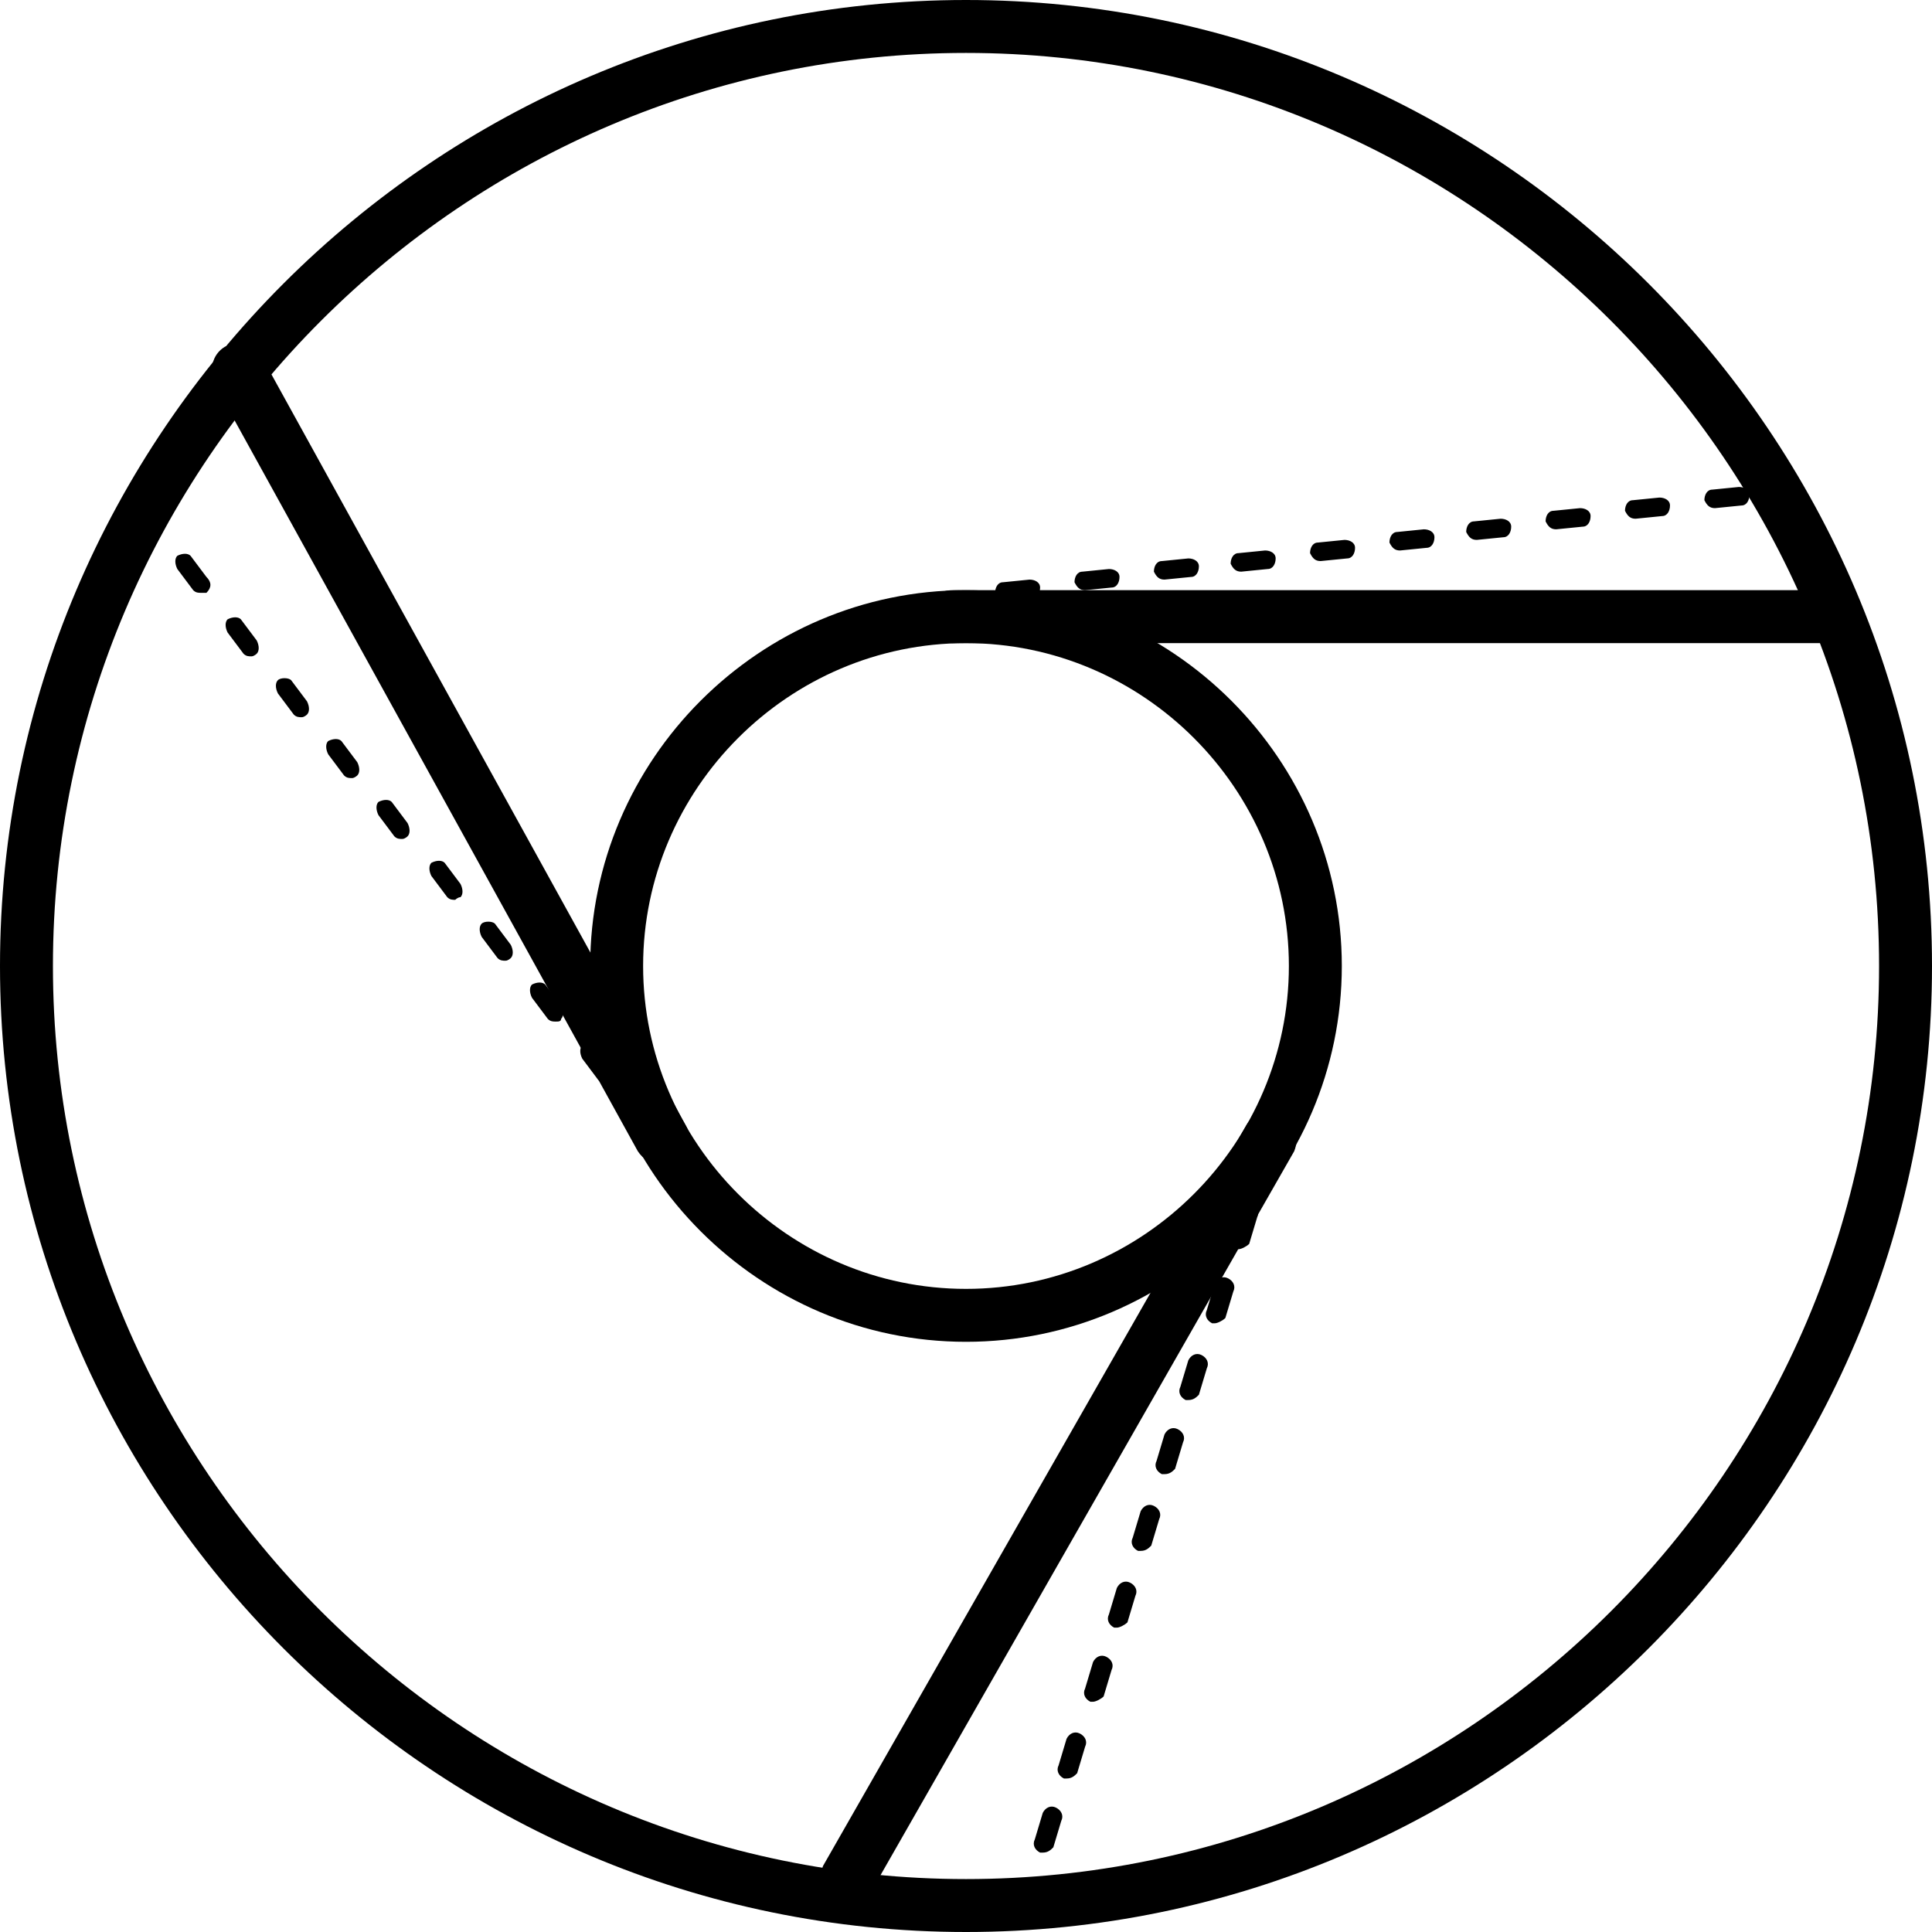
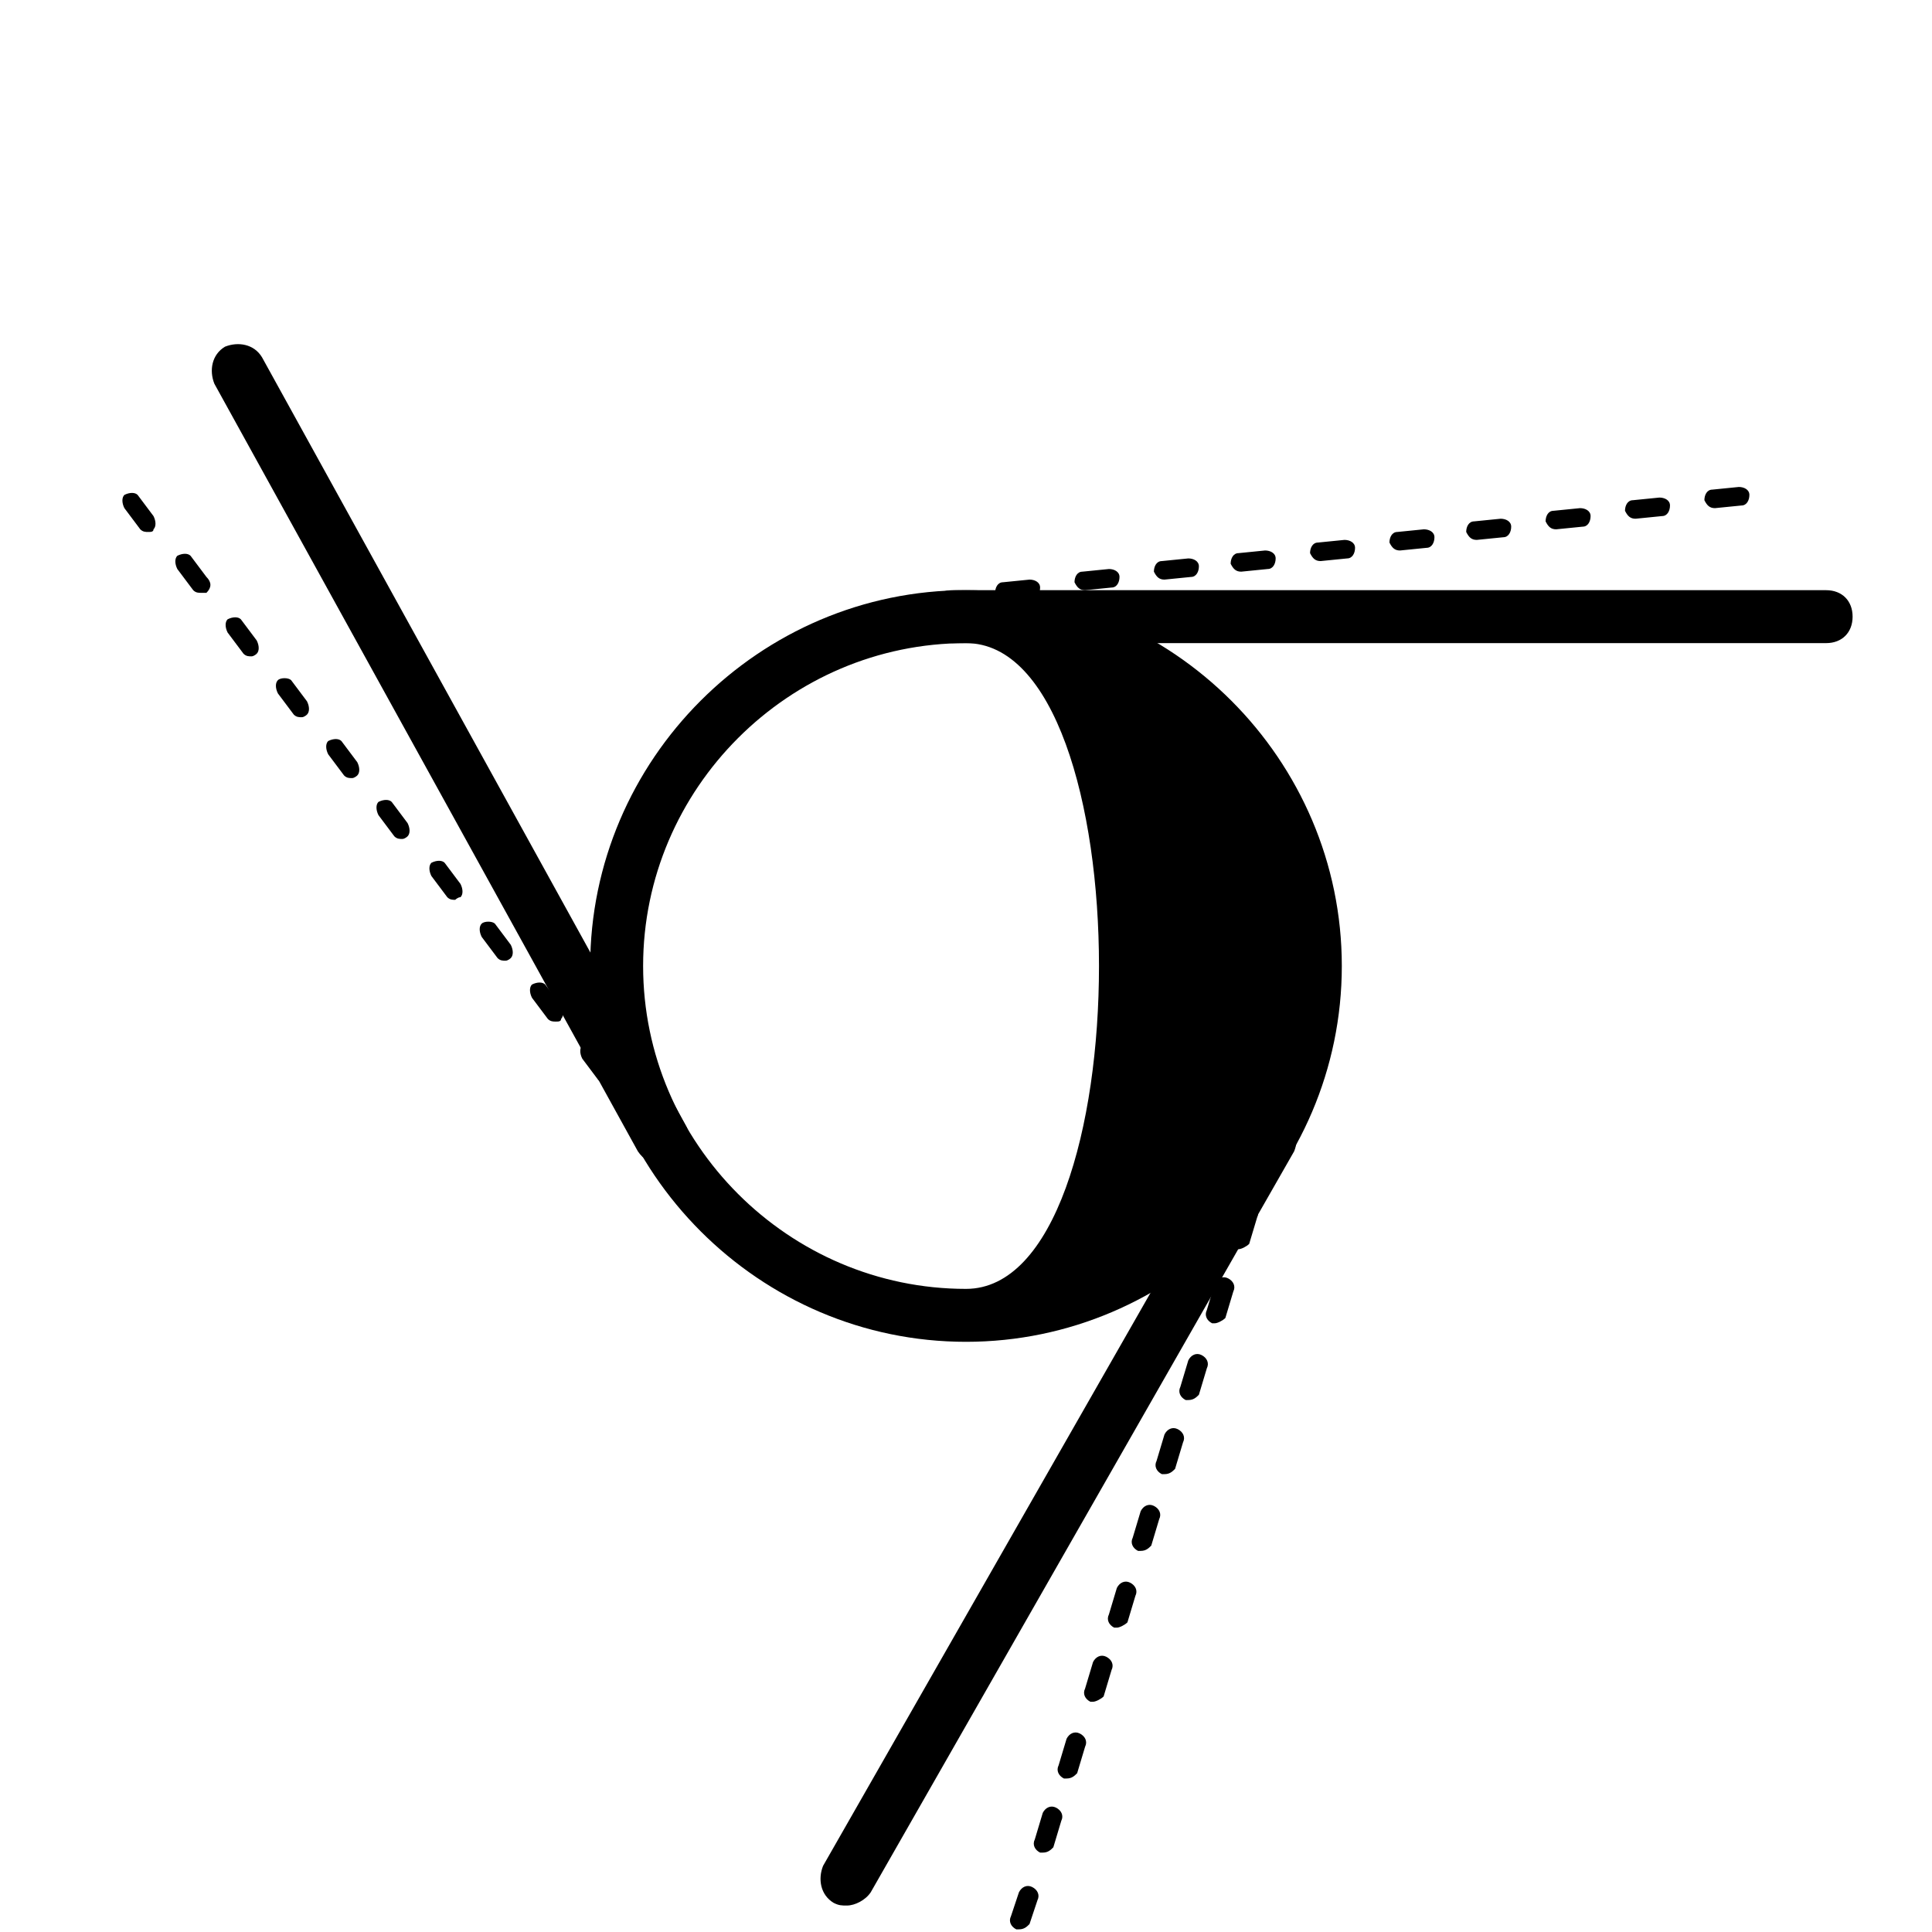
<svg xmlns="http://www.w3.org/2000/svg" version="1.1" id="Layer_1" x="0px" y="0px" viewBox="0 0 73 73" style="enable-background:new 0 0 73 73;" xml:space="preserve">
  <title>Chrome</title>
  <g>
    <g id="Layer_4">
      <g>
-         <path d="M36.5,73C16.4,73,0,56.6,0,36.5S16.4,0,36.5,0S73,16.4,73,36.5S56.6,73,36.5,73z M36.5,2C17.5,2,2,17.5,2,36.5     S17.5,71,36.5,71S71,55.5,71,36.5S55.5,2,36.5,2z" />
-       </g>
+         </g>
      <g>
-         <path d="M36.5,50.7c-7.8,0-14.2-6.4-14.2-14.2c0-7.8,6.4-14.2,14.2-14.2c7.8,0,14.2,6.4,14.2,14.2C50.7,44.3,44.3,50.7,36.5,50.7     z M36.5,24.3c-6.7,0-12.2,5.5-12.2,12.2s5.5,12.2,12.2,12.2s12.2-5.5,12.2-12.2S43.2,24.3,36.5,24.3z" />
+         <path d="M36.5,50.7c-7.8,0-14.2-6.4-14.2-14.2c0-7.8,6.4-14.2,14.2-14.2c7.8,0,14.2,6.4,14.2,14.2C50.7,44.3,44.3,50.7,36.5,50.7     z M36.5,24.3c-6.7,0-12.2,5.5-12.2,12.2s5.5,12.2,12.2,12.2S43.2,24.3,36.5,24.3z" />
      </g>
      <g>
        <path d="M25,44c-0.4,0-0.7-0.2-0.9-0.5l-16-29C7.9,14,8,13.4,8.5,13.1C9,12.9,9.6,13,9.9,13.5l16,29c0.3,0.5,0.1,1.1-0.4,1.4     C25.3,44,25.2,44,25,44z" />
      </g>
      <g>
        <path d="M24.8,43.2c-0.1,0-0.2,0-0.3-0.1l-0.6-0.8c-0.1-0.2-0.1-0.4,0-0.5c0.2-0.1,0.4-0.1,0.5,0l0.6,0.8c0.1,0.2,0.1,0.4,0,0.5     C25,43.2,24.9,43.2,24.8,43.2z M22.9,40.9c-0.1,0-0.2,0-0.3-0.1L22,40c-0.1-0.2-0.1-0.4,0-0.5c0.2-0.1,0.4-0.1,0.5,0l0.6,0.8     c0.1,0.2,0.1,0.4,0,0.5C23.1,40.9,23,40.9,22.9,40.9z M21,38.6c-0.1,0-0.2,0-0.3-0.1l-0.6-0.8c-0.1-0.2-0.1-0.4,0-0.5     c0.2-0.1,0.4-0.1,0.5,0l0.6,0.8c0.1,0.2,0.1,0.4,0,0.5C21.2,38.6,21.1,38.6,21,38.6z M19.1,36.3c-0.1,0-0.2,0-0.3-0.1l-0.6-0.8     c-0.1-0.2-0.1-0.4,0-0.5s0.4-0.1,0.5,0l0.6,0.8c0.1,0.2,0.1,0.4,0,0.5C19.3,36.2,19.2,36.3,19.1,36.3z M17.2,34     c-0.1,0-0.2,0-0.3-0.1l-0.6-0.8c-0.1-0.2-0.1-0.4,0-0.5c0.2-0.1,0.4-0.1,0.5,0l0.6,0.8c0.1,0.2,0.1,0.4,0,0.5     C17.3,33.9,17.2,34,17.2,34z M15.2,31.7c-0.1,0-0.2,0-0.3-0.1l-0.6-0.8c-0.1-0.2-0.1-0.4,0-0.5c0.2-0.1,0.4-0.1,0.5,0l0.6,0.8     c0.1,0.2,0.1,0.4,0,0.5C15.4,31.6,15.3,31.7,15.2,31.7z M13.3,29.4c-0.1,0-0.2,0-0.3-0.1l-0.6-0.8c-0.1-0.2-0.1-0.4,0-0.5     c0.2-0.1,0.4-0.1,0.5,0l0.6,0.8c0.1,0.2,0.1,0.4,0,0.5C13.5,29.3,13.4,29.4,13.3,29.4z M11.4,27.1c-0.1,0-0.2,0-0.3-0.1l-0.6-0.8     c-0.1-0.2-0.1-0.4,0-0.5s0.4-0.1,0.5,0l0.6,0.8c0.1,0.2,0.1,0.4,0,0.5C11.6,27,11.5,27.1,11.4,27.1z M9.5,24.8     c-0.1,0-0.2,0-0.3-0.1l-0.6-0.8c-0.1-0.2-0.1-0.4,0-0.5c0.2-0.1,0.4-0.1,0.5,0l0.6,0.8c0.1,0.2,0.1,0.4,0,0.5     C9.7,24.7,9.6,24.8,9.5,24.8z M7.6,22.4c-0.1,0-0.2,0-0.3-0.1l-0.6-0.8c-0.1-0.2-0.1-0.4,0-0.5c0.2-0.1,0.4-0.1,0.5,0l0.6,0.8     C8,22,8,22.2,7.8,22.4C7.7,22.4,7.6,22.4,7.6,22.4z M5.6,20.1c-0.1,0-0.2,0-0.3-0.1l-0.6-0.8c-0.1-0.2-0.1-0.4,0-0.5     c0.2-0.1,0.4-0.1,0.5,0l0.6,0.8c0.1,0.2,0.1,0.4,0,0.5C5.8,20.1,5.7,20.1,5.6,20.1z" />
      </g>
      <g>
        <path d="M32,72c-0.2,0-0.3,0-0.5-0.1c-0.5-0.3-0.6-0.9-0.4-1.4l16-28c0.3-0.5,0.9-0.6,1.4-0.4c0.5,0.3,0.6,0.9,0.4,1.4l-16,28     C32.7,71.8,32.3,72,32,72z" />
      </g>
      <g>
        <path d="M38.5,72.9c0,0-0.1,0-0.1,0c-0.2-0.1-0.3-0.3-0.2-0.5l0.3-0.9c0.1-0.2,0.3-0.3,0.5-0.2c0.2,0.1,0.3,0.3,0.2,0.5l-0.3,0.9     C38.8,72.8,38.7,72.9,38.5,72.9z M39.4,70c0,0-0.1,0-0.1,0c-0.2-0.1-0.3-0.3-0.2-0.5l0.3-1c0.1-0.2,0.3-0.3,0.5-0.2     c0.2,0.1,0.3,0.3,0.2,0.5l-0.3,1C39.7,69.9,39.6,70,39.4,70z M40.3,67.2c0,0-0.1,0-0.1,0c-0.2-0.1-0.3-0.3-0.2-0.5l0.3-1     c0.1-0.2,0.3-0.3,0.5-0.2c0.2,0.1,0.3,0.3,0.2,0.5l-0.3,1C40.6,67.1,40.5,67.2,40.3,67.2z M41.3,64.3c0,0-0.1,0-0.1,0     c-0.2-0.1-0.3-0.3-0.2-0.5l0.3-1c0.1-0.2,0.3-0.3,0.5-0.2c0.2,0.1,0.3,0.3,0.2,0.5l-0.3,1C41.6,64.2,41.4,64.3,41.3,64.3z      M42.2,61.5c0,0-0.1,0-0.1,0c-0.2-0.1-0.3-0.3-0.2-0.5l0.3-1c0.1-0.2,0.3-0.3,0.5-0.2c0.2,0.1,0.3,0.3,0.2,0.5l-0.3,1     C42.5,61.4,42.3,61.5,42.2,61.5z M43.1,58.6c0,0-0.1,0-0.1,0c-0.2-0.1-0.3-0.3-0.2-0.5l0.3-1c0.1-0.2,0.3-0.3,0.5-0.2     c0.2,0.1,0.3,0.3,0.2,0.5l-0.3,1C43.4,58.5,43.3,58.6,43.1,58.6z M44,55.7c0,0-0.1,0-0.1,0c-0.2-0.1-0.3-0.3-0.2-0.5l0.3-1     c0.1-0.2,0.3-0.3,0.5-0.2c0.2,0.1,0.3,0.3,0.2,0.5l-0.3,1C44.3,55.6,44.2,55.7,44,55.7z M44.9,52.9c0,0-0.1,0-0.1,0     c-0.2-0.1-0.3-0.3-0.2-0.5l0.3-1c0.1-0.2,0.3-0.3,0.5-0.2c0.2,0.1,0.3,0.3,0.2,0.5l-0.3,1C45.2,52.8,45.1,52.9,44.9,52.9z      M45.9,50c0,0-0.1,0-0.1,0c-0.2-0.1-0.3-0.3-0.2-0.5l0.3-1c0.1-0.2,0.3-0.3,0.5-0.2c0.2,0.1,0.3,0.3,0.2,0.5l-0.3,1     C46.2,49.9,46,50,45.9,50z M46.8,47.2c0,0-0.1,0-0.1,0c-0.2-0.1-0.3-0.3-0.2-0.5l0.3-1c0.1-0.2,0.3-0.3,0.5-0.2     c0.2,0.1,0.3,0.3,0.2,0.5l-0.3,1C47.1,47.1,46.9,47.2,46.8,47.2z M47.7,44.3c0,0-0.1,0-0.1,0c-0.2-0.1-0.3-0.3-0.2-0.5l0.3-1     c0.1-0.2,0.3-0.3,0.5-0.2c0.2,0.1,0.3,0.3,0.2,0.5l-0.3,1C48,44.2,47.9,44.3,47.7,44.3z" />
      </g>
      <g>
        <path d="M69,24.3H36c-0.6,0-1-0.4-1-1s0.4-1,1-1h33c0.6,0,1,0.4,1,1S69.6,24.3,69,24.3z" />
      </g>
      <g>
        <path d="M38,22.7c-0.2,0-0.3-0.1-0.4-0.3c0-0.2,0.1-0.4,0.3-0.4l1-0.1c0.2,0,0.4,0.1,0.4,0.3c0,0.2-0.1,0.4-0.3,0.4L38,22.7     C38,22.7,38,22.7,38,22.7z M41,22.3c-0.2,0-0.3-0.1-0.4-0.3c0-0.2,0.1-0.4,0.3-0.4l1-0.1c0.2,0,0.4,0.1,0.4,0.3     c0,0.2-0.1,0.4-0.3,0.4L41,22.3C41,22.3,41,22.3,41,22.3z M44,21.9c-0.2,0-0.3-0.1-0.4-0.3c0-0.2,0.1-0.4,0.3-0.4l1-0.1     c0.2,0,0.4,0.1,0.4,0.3c0,0.2-0.1,0.4-0.3,0.4L44,21.9C44,21.9,44,21.9,44,21.9z M46.9,21.6c-0.2,0-0.3-0.1-0.4-0.3     c0-0.2,0.1-0.4,0.3-0.4l1-0.1c0.2,0,0.4,0.1,0.4,0.3c0,0.2-0.1,0.4-0.3,0.4L46.9,21.6C47,21.6,46.9,21.6,46.9,21.6z M49.9,21.2     c-0.2,0-0.3-0.1-0.4-0.3c0-0.2,0.1-0.4,0.3-0.4l1-0.1c0.2,0,0.4,0.1,0.4,0.3c0,0.2-0.1,0.4-0.3,0.4L49.9,21.2     C49.9,21.2,49.9,21.2,49.9,21.2z M52.9,20.8c-0.2,0-0.3-0.1-0.4-0.3c0-0.2,0.1-0.4,0.3-0.4l1-0.1c0.2,0,0.4,0.1,0.4,0.3     c0,0.2-0.1,0.4-0.3,0.4L52.9,20.8C52.9,20.8,52.9,20.8,52.9,20.8z M55.8,20.4c-0.2,0-0.3-0.1-0.4-0.3c0-0.2,0.1-0.4,0.3-0.4     l1-0.1c0.2,0,0.4,0.1,0.4,0.3c0,0.2-0.1,0.4-0.3,0.4L55.8,20.4C55.9,20.4,55.9,20.4,55.8,20.4z M58.8,20c-0.2,0-0.3-0.1-0.4-0.3     c0-0.2,0.1-0.4,0.3-0.4l1-0.1c0.2,0,0.4,0.1,0.4,0.3c0,0.2-0.1,0.4-0.3,0.4L58.8,20C58.9,20,58.8,20,58.8,20z M61.8,19.6     c-0.2,0-0.3-0.1-0.4-0.3c0-0.2,0.1-0.4,0.3-0.4l1-0.1c0.2,0,0.4,0.1,0.4,0.3s-0.1,0.4-0.3,0.4L61.8,19.6     C61.8,19.6,61.8,19.6,61.8,19.6z M64.8,19.2c-0.2,0-0.3-0.1-0.4-0.3c0-0.2,0.1-0.4,0.3-0.4l1-0.1c0.2,0,0.4,0.1,0.4,0.3     c0,0.2-0.1,0.4-0.3,0.4L64.8,19.2C64.8,19.2,64.8,19.2,64.8,19.2z" />
      </g>
    </g>
  </g>
</svg>